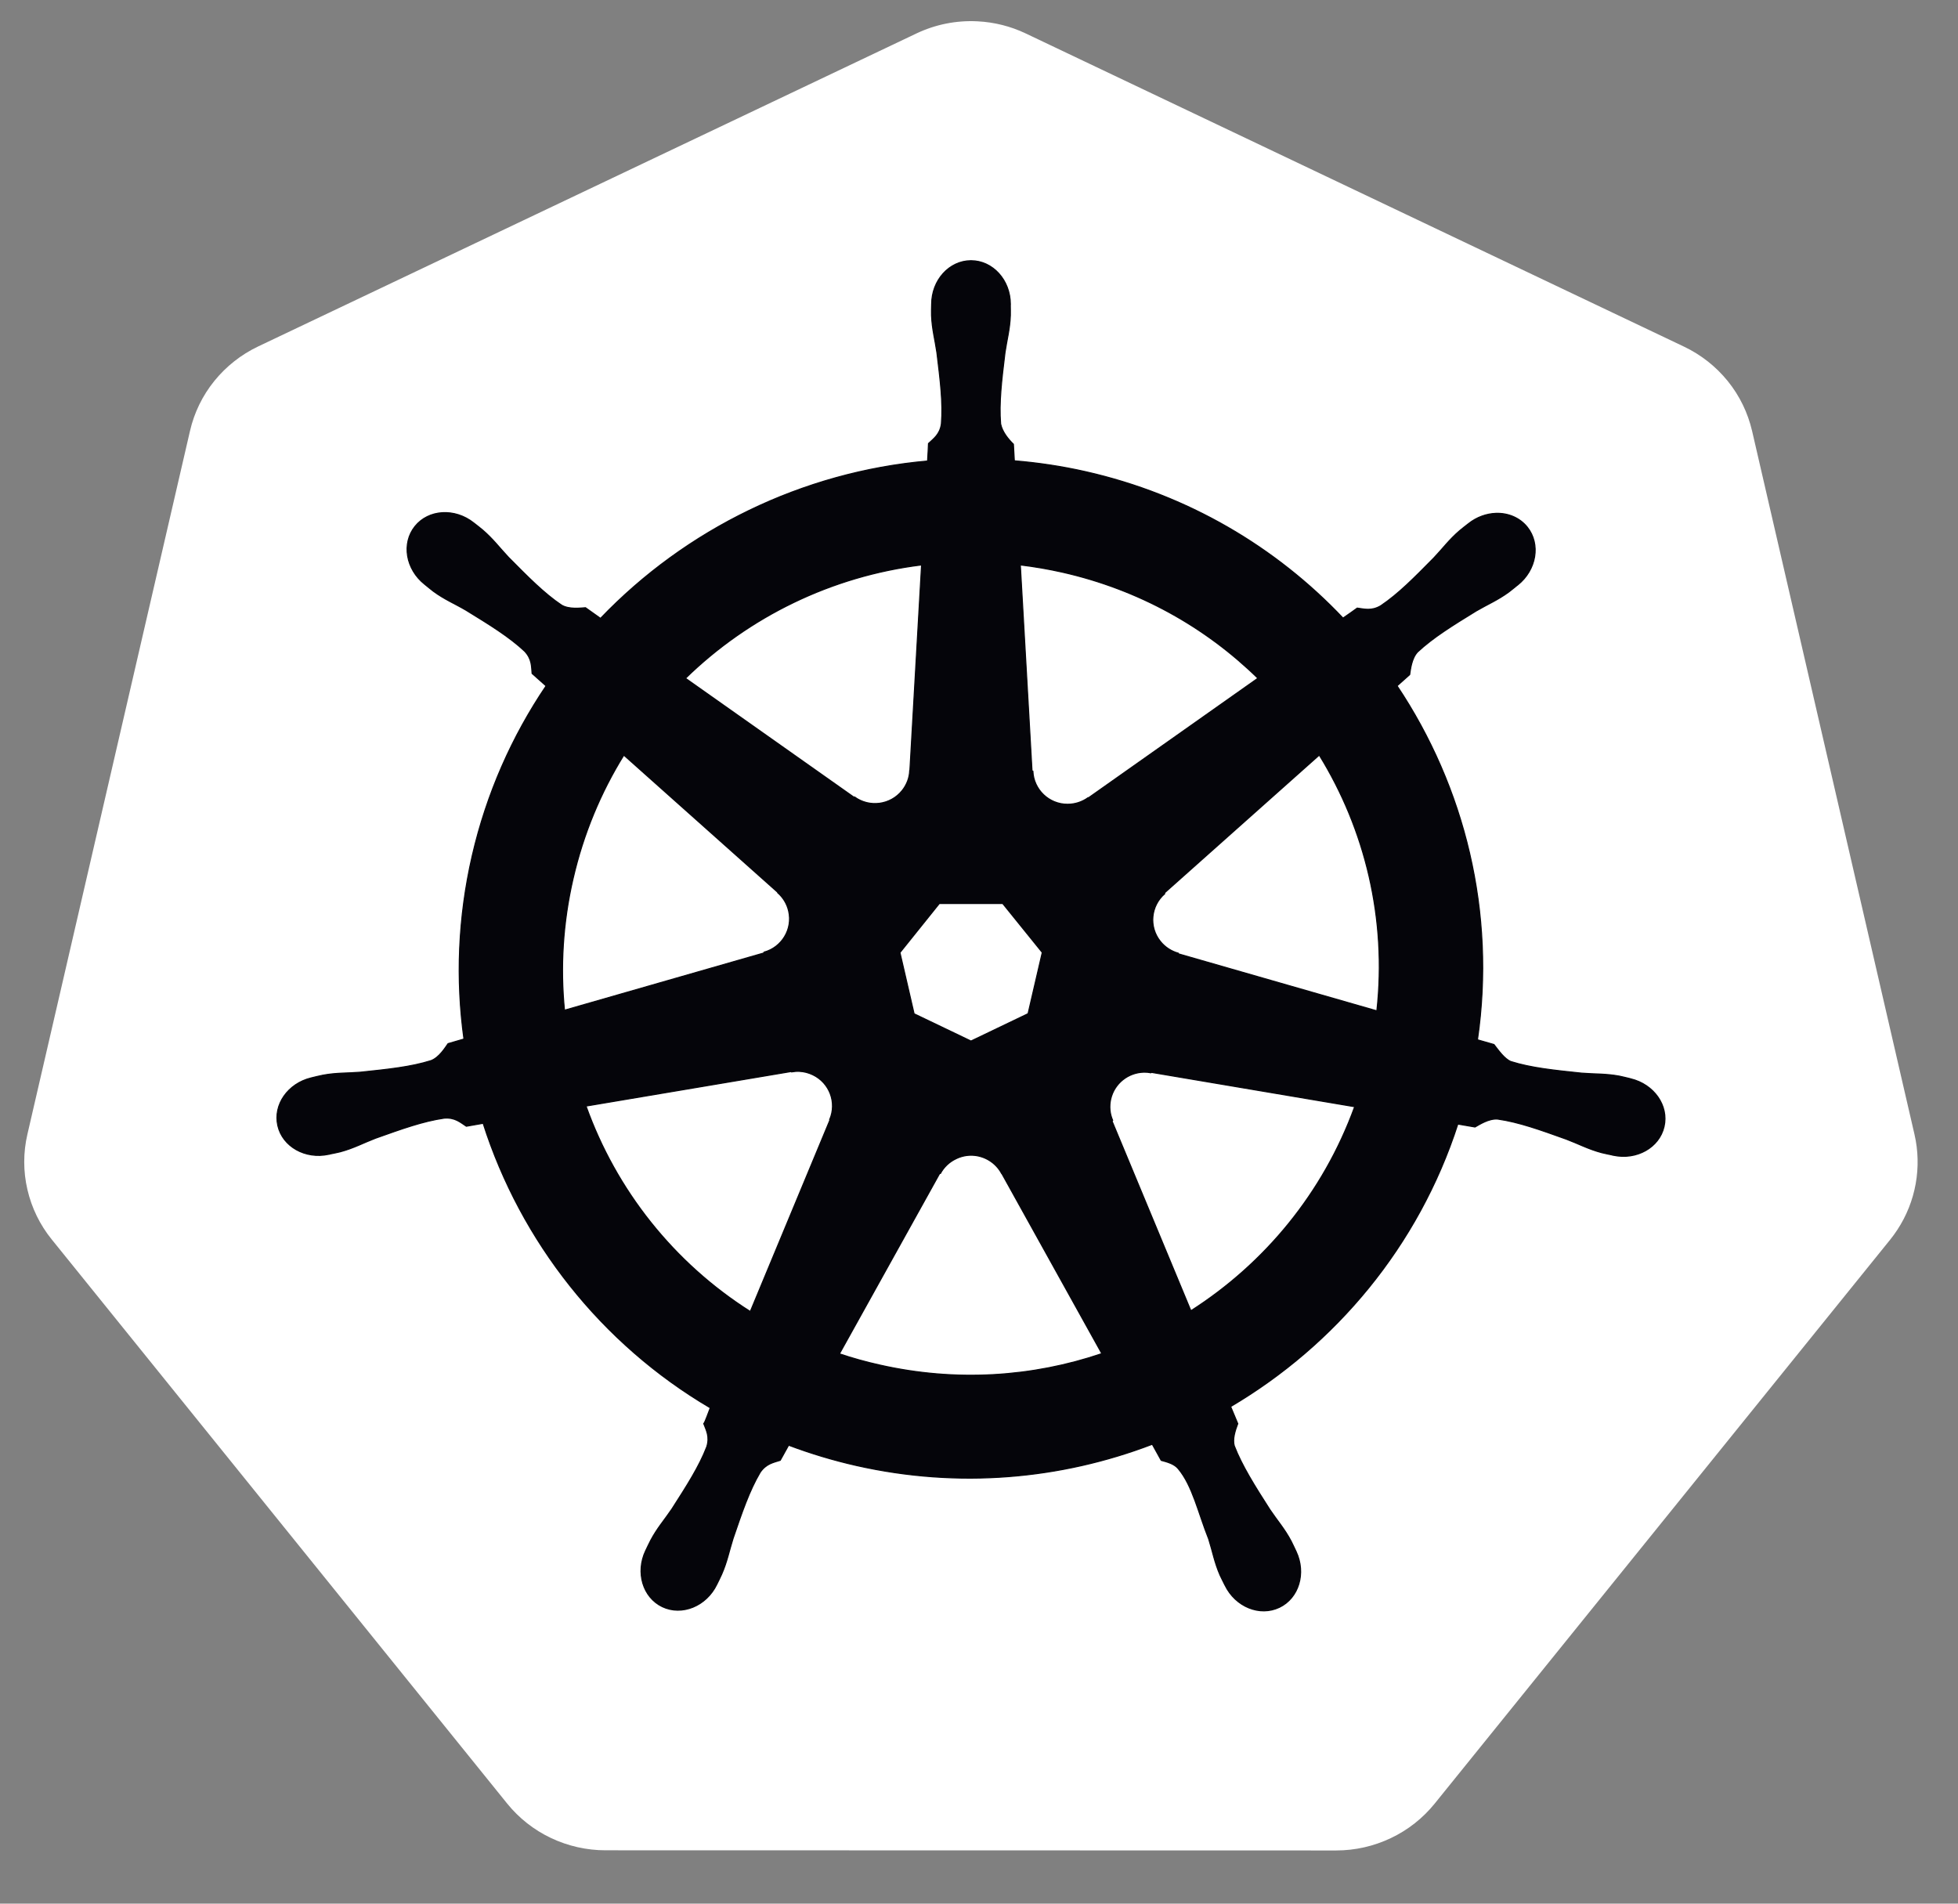
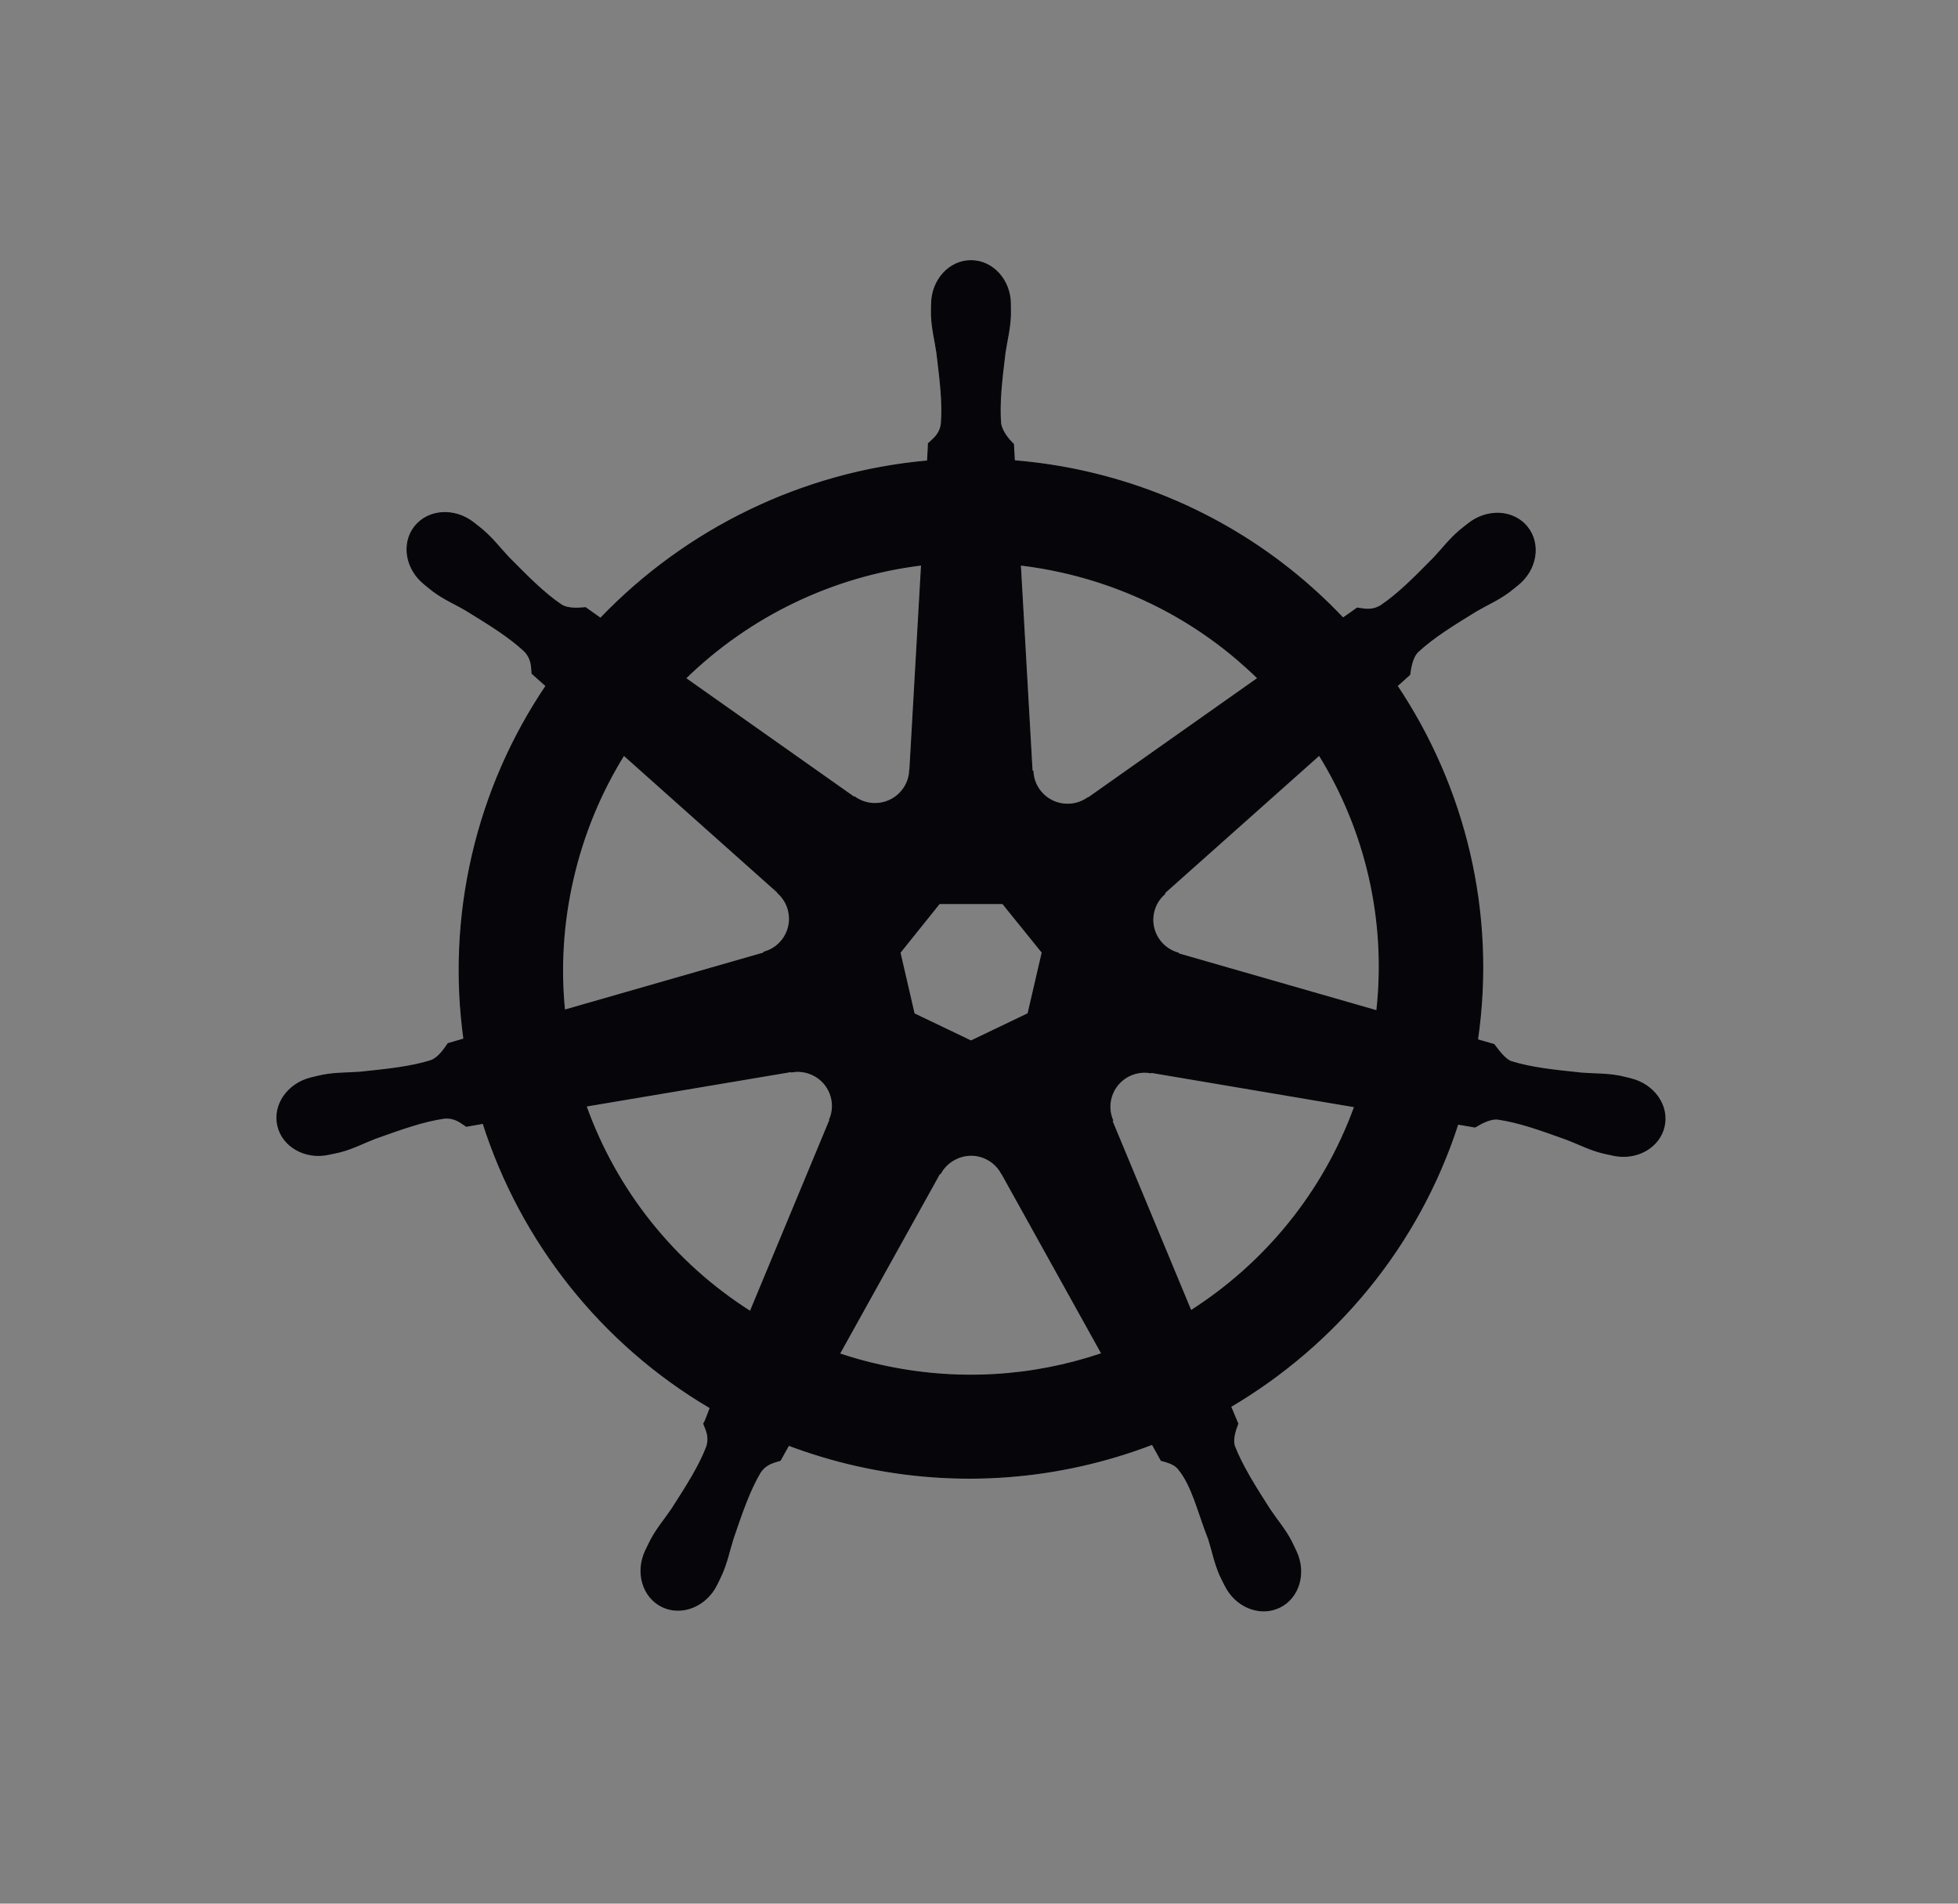
<svg xmlns="http://www.w3.org/2000/svg" width="36" height="35" viewBox="0 0 36 35" fill="none">
  <rect x="0" y="0" width="36" height="35" fill="#808080" stroke="none" />
-   <path d="M17.972 0.392C18.28 0.407 18.582 0.483 18.859 0.615L30.962 6.373C31.275 6.522 31.55 6.739 31.767 7.007C31.984 7.275 32.136 7.589 32.214 7.923L35.2 20.857C35.269 21.155 35.276 21.463 35.222 21.765C35.168 22.066 35.054 22.353 34.886 22.609C34.845 22.672 34.801 22.733 34.754 22.791L26.377 33.162C26.16 33.43 25.885 33.647 25.572 33.795C25.259 33.944 24.915 34.022 24.568 34.022L11.134 34.019C10.787 34.019 10.444 33.942 10.13 33.793C9.817 33.645 9.542 33.428 9.325 33.16L0.951 22.788C0.734 22.52 0.581 22.206 0.504 21.871C0.426 21.537 0.426 21.189 0.504 20.854L3.494 7.92C3.571 7.586 3.724 7.272 3.941 7.004C4.158 6.736 4.433 6.519 4.746 6.37L16.85 0.615C17.199 0.449 17.585 0.372 17.972 0.392Z" fill="white" />
  <path d="M17.853 4.793C18.253 4.793 18.577 5.152 18.577 5.594C18.577 5.601 18.576 5.608 18.576 5.614C18.576 5.675 18.579 5.747 18.577 5.799C18.568 6.055 18.512 6.25 18.478 6.485C18.417 6.989 18.366 7.406 18.398 7.794C18.428 7.94 18.537 8.074 18.633 8.167L18.65 8.472C19.085 8.508 19.523 8.573 19.96 8.672C21.84 9.097 23.46 10.062 24.693 11.364C24.773 11.31 24.913 11.21 24.954 11.18C25.084 11.197 25.215 11.237 25.385 11.138C25.709 10.921 26.004 10.621 26.361 10.259C26.525 10.087 26.644 9.922 26.838 9.756C26.882 9.718 26.95 9.667 26.999 9.628C27.151 9.507 27.331 9.444 27.504 9.438C27.726 9.43 27.941 9.517 28.081 9.692C28.33 10.004 28.251 10.48 27.903 10.756C27.899 10.759 27.896 10.761 27.892 10.764C27.845 10.802 27.786 10.851 27.742 10.884C27.536 11.035 27.347 11.113 27.142 11.233C26.708 11.5 26.349 11.721 26.064 11.987C25.953 12.105 25.933 12.313 25.919 12.403L25.687 12.61C26.93 14.472 27.505 16.773 27.165 19.117L27.468 19.204C27.548 19.307 27.661 19.469 27.779 19.517C28.152 19.634 28.571 19.677 29.078 19.73C29.316 19.75 29.521 19.738 29.773 19.785C29.828 19.796 29.906 19.816 29.966 19.83C29.968 19.831 29.97 19.831 29.973 19.832C29.976 19.832 29.98 19.834 29.983 19.835C30.41 19.938 30.685 20.328 30.596 20.713C30.508 21.098 30.091 21.333 29.661 21.24C29.658 21.24 29.654 21.239 29.651 21.239C29.646 21.238 29.641 21.235 29.637 21.234C29.577 21.221 29.502 21.207 29.449 21.193C29.201 21.127 29.022 21.029 28.799 20.945C28.32 20.773 27.923 20.63 27.536 20.575C27.375 20.562 27.204 20.674 27.12 20.721L26.804 20.667C26.078 22.91 24.555 24.723 22.627 25.861L22.758 26.175C22.711 26.297 22.658 26.462 22.694 26.583C22.834 26.946 23.075 27.329 23.349 27.756C23.482 27.954 23.618 28.107 23.738 28.333C23.767 28.387 23.803 28.47 23.831 28.527C24.017 28.924 23.88 29.381 23.523 29.552C23.163 29.724 22.716 29.543 22.523 29.145C22.523 29.145 22.521 29.144 22.521 29.143C22.521 29.143 22.521 29.142 22.521 29.142C22.494 29.086 22.455 29.012 22.431 28.959C22.329 28.724 22.295 28.524 22.223 28.297C22.031 27.818 21.926 27.315 21.662 27.002C21.59 26.916 21.472 26.883 21.35 26.85L21.186 26.554C19.505 27.197 17.623 27.369 15.743 26.944C15.315 26.847 14.901 26.722 14.5 26.571C14.454 26.653 14.369 26.809 14.346 26.849C14.222 26.889 14.086 26.91 13.976 27.072C13.778 27.408 13.643 27.805 13.479 28.285C13.407 28.512 13.371 28.712 13.268 28.946C13.245 29 13.206 29.075 13.179 29.131C12.986 29.53 12.538 29.712 12.177 29.54C11.82 29.368 11.683 28.911 11.869 28.515C11.897 28.458 11.935 28.375 11.964 28.32C12.083 28.095 12.219 27.943 12.352 27.746C12.626 27.319 12.854 26.964 12.994 26.601C13.053 26.413 12.985 26.297 12.939 26.175C12.966 26.144 13.025 25.967 13.059 25.884C11.056 24.706 9.577 22.825 8.883 20.653C8.79 20.668 8.627 20.697 8.574 20.707C8.465 20.636 8.365 20.542 8.168 20.558C7.782 20.613 7.385 20.756 6.905 20.927C6.682 21.012 6.503 21.111 6.255 21.177C6.203 21.191 6.128 21.204 6.068 21.217C6.063 21.218 6.059 21.221 6.054 21.222C6.051 21.223 6.046 21.223 6.043 21.223C5.614 21.316 5.196 21.081 5.108 20.696C5.02 20.311 5.294 19.921 5.721 19.818C5.783 19.804 5.871 19.78 5.932 19.769C6.184 19.721 6.389 19.733 6.627 19.713C7.133 19.66 7.553 19.617 7.925 19.5C8.077 19.442 8.185 19.262 8.238 19.188L8.53 19.103C8.379 18.01 8.42 16.873 8.682 15.735C8.947 14.587 9.415 13.537 10.04 12.611C9.965 12.543 9.823 12.418 9.783 12.382C9.771 12.252 9.781 12.117 9.646 11.973C9.362 11.707 9.002 11.486 8.569 11.22C8.364 11.099 8.173 11.022 7.967 10.87C7.92 10.835 7.857 10.781 7.808 10.742C7.46 10.466 7.38 9.99 7.63 9.678C7.879 9.367 8.363 9.338 8.71 9.614C8.759 9.653 8.827 9.704 8.871 9.742C9.065 9.908 9.186 10.073 9.349 10.246C9.707 10.607 10.002 10.908 10.326 11.126C10.466 11.207 10.672 11.179 10.765 11.173L11.041 11.369C12.612 9.729 14.751 8.68 17.054 8.476C17.061 8.38 17.069 8.207 17.071 8.154C17.166 8.064 17.28 7.988 17.308 7.794C17.34 7.406 17.287 6.989 17.226 6.485C17.192 6.25 17.137 6.055 17.127 5.799C17.125 5.741 17.128 5.657 17.129 5.594C17.129 5.152 17.453 4.793 17.853 4.793ZM18.76 10.387L18.975 14.171L18.991 14.179C19.005 14.517 19.285 14.787 19.628 14.787C19.769 14.787 19.899 14.742 20.005 14.666L20.011 14.669L23.127 12.47C22.169 11.532 20.944 10.839 19.532 10.52C19.275 10.462 19.017 10.418 18.76 10.387ZM16.944 10.387C15.296 10.589 13.772 11.332 12.604 12.471L15.7 14.656L15.711 14.652C15.986 14.852 16.373 14.802 16.587 14.535C16.675 14.425 16.721 14.296 16.726 14.166L16.729 14.165L16.944 10.387ZM24.256 13.883L21.412 16.416L21.415 16.432C21.158 16.654 21.12 17.04 21.334 17.307C21.422 17.417 21.539 17.49 21.665 17.525L21.668 17.537L25.315 18.585C25.501 16.895 25.101 15.252 24.256 13.883ZM11.47 13.884C11.047 14.566 10.727 15.329 10.537 16.154C10.348 16.971 10.301 17.785 10.379 18.573L14.044 17.521L14.047 17.506C14.375 17.417 14.577 17.084 14.5 16.751C14.469 16.614 14.396 16.499 14.298 16.413L14.299 16.406L11.47 13.884ZM18.436 16.612H17.271L16.547 17.514L16.807 18.639L17.853 19.14L18.902 18.637L19.163 17.512L18.436 16.612ZM14.7 19.698C14.651 19.695 14.601 19.7 14.553 19.708L14.547 19.701L10.775 20.336C11.327 21.88 12.383 23.218 13.795 24.113L15.259 20.591L15.254 20.585C15.389 20.274 15.254 19.909 14.945 19.761C14.865 19.723 14.783 19.702 14.7 19.698ZM21.035 19.713C20.747 19.717 20.489 19.916 20.422 20.208C20.391 20.344 20.406 20.48 20.458 20.599L20.447 20.613L21.896 24.099C23.25 23.234 24.329 21.938 24.907 20.348L21.167 19.716L21.161 19.724C21.119 19.716 21.076 19.712 21.035 19.713ZM17.876 21.24C17.776 21.237 17.674 21.257 17.578 21.304C17.451 21.364 17.353 21.46 17.291 21.575H17.277L15.434 24.891C15.673 24.971 15.919 25.04 16.171 25.096C17.58 25.415 18.986 25.319 20.258 24.887L18.419 21.576H18.416C18.306 21.371 18.097 21.248 17.876 21.24Z" fill="#05050A" stroke="#05050A" stroke-width="0.019" />
</svg>